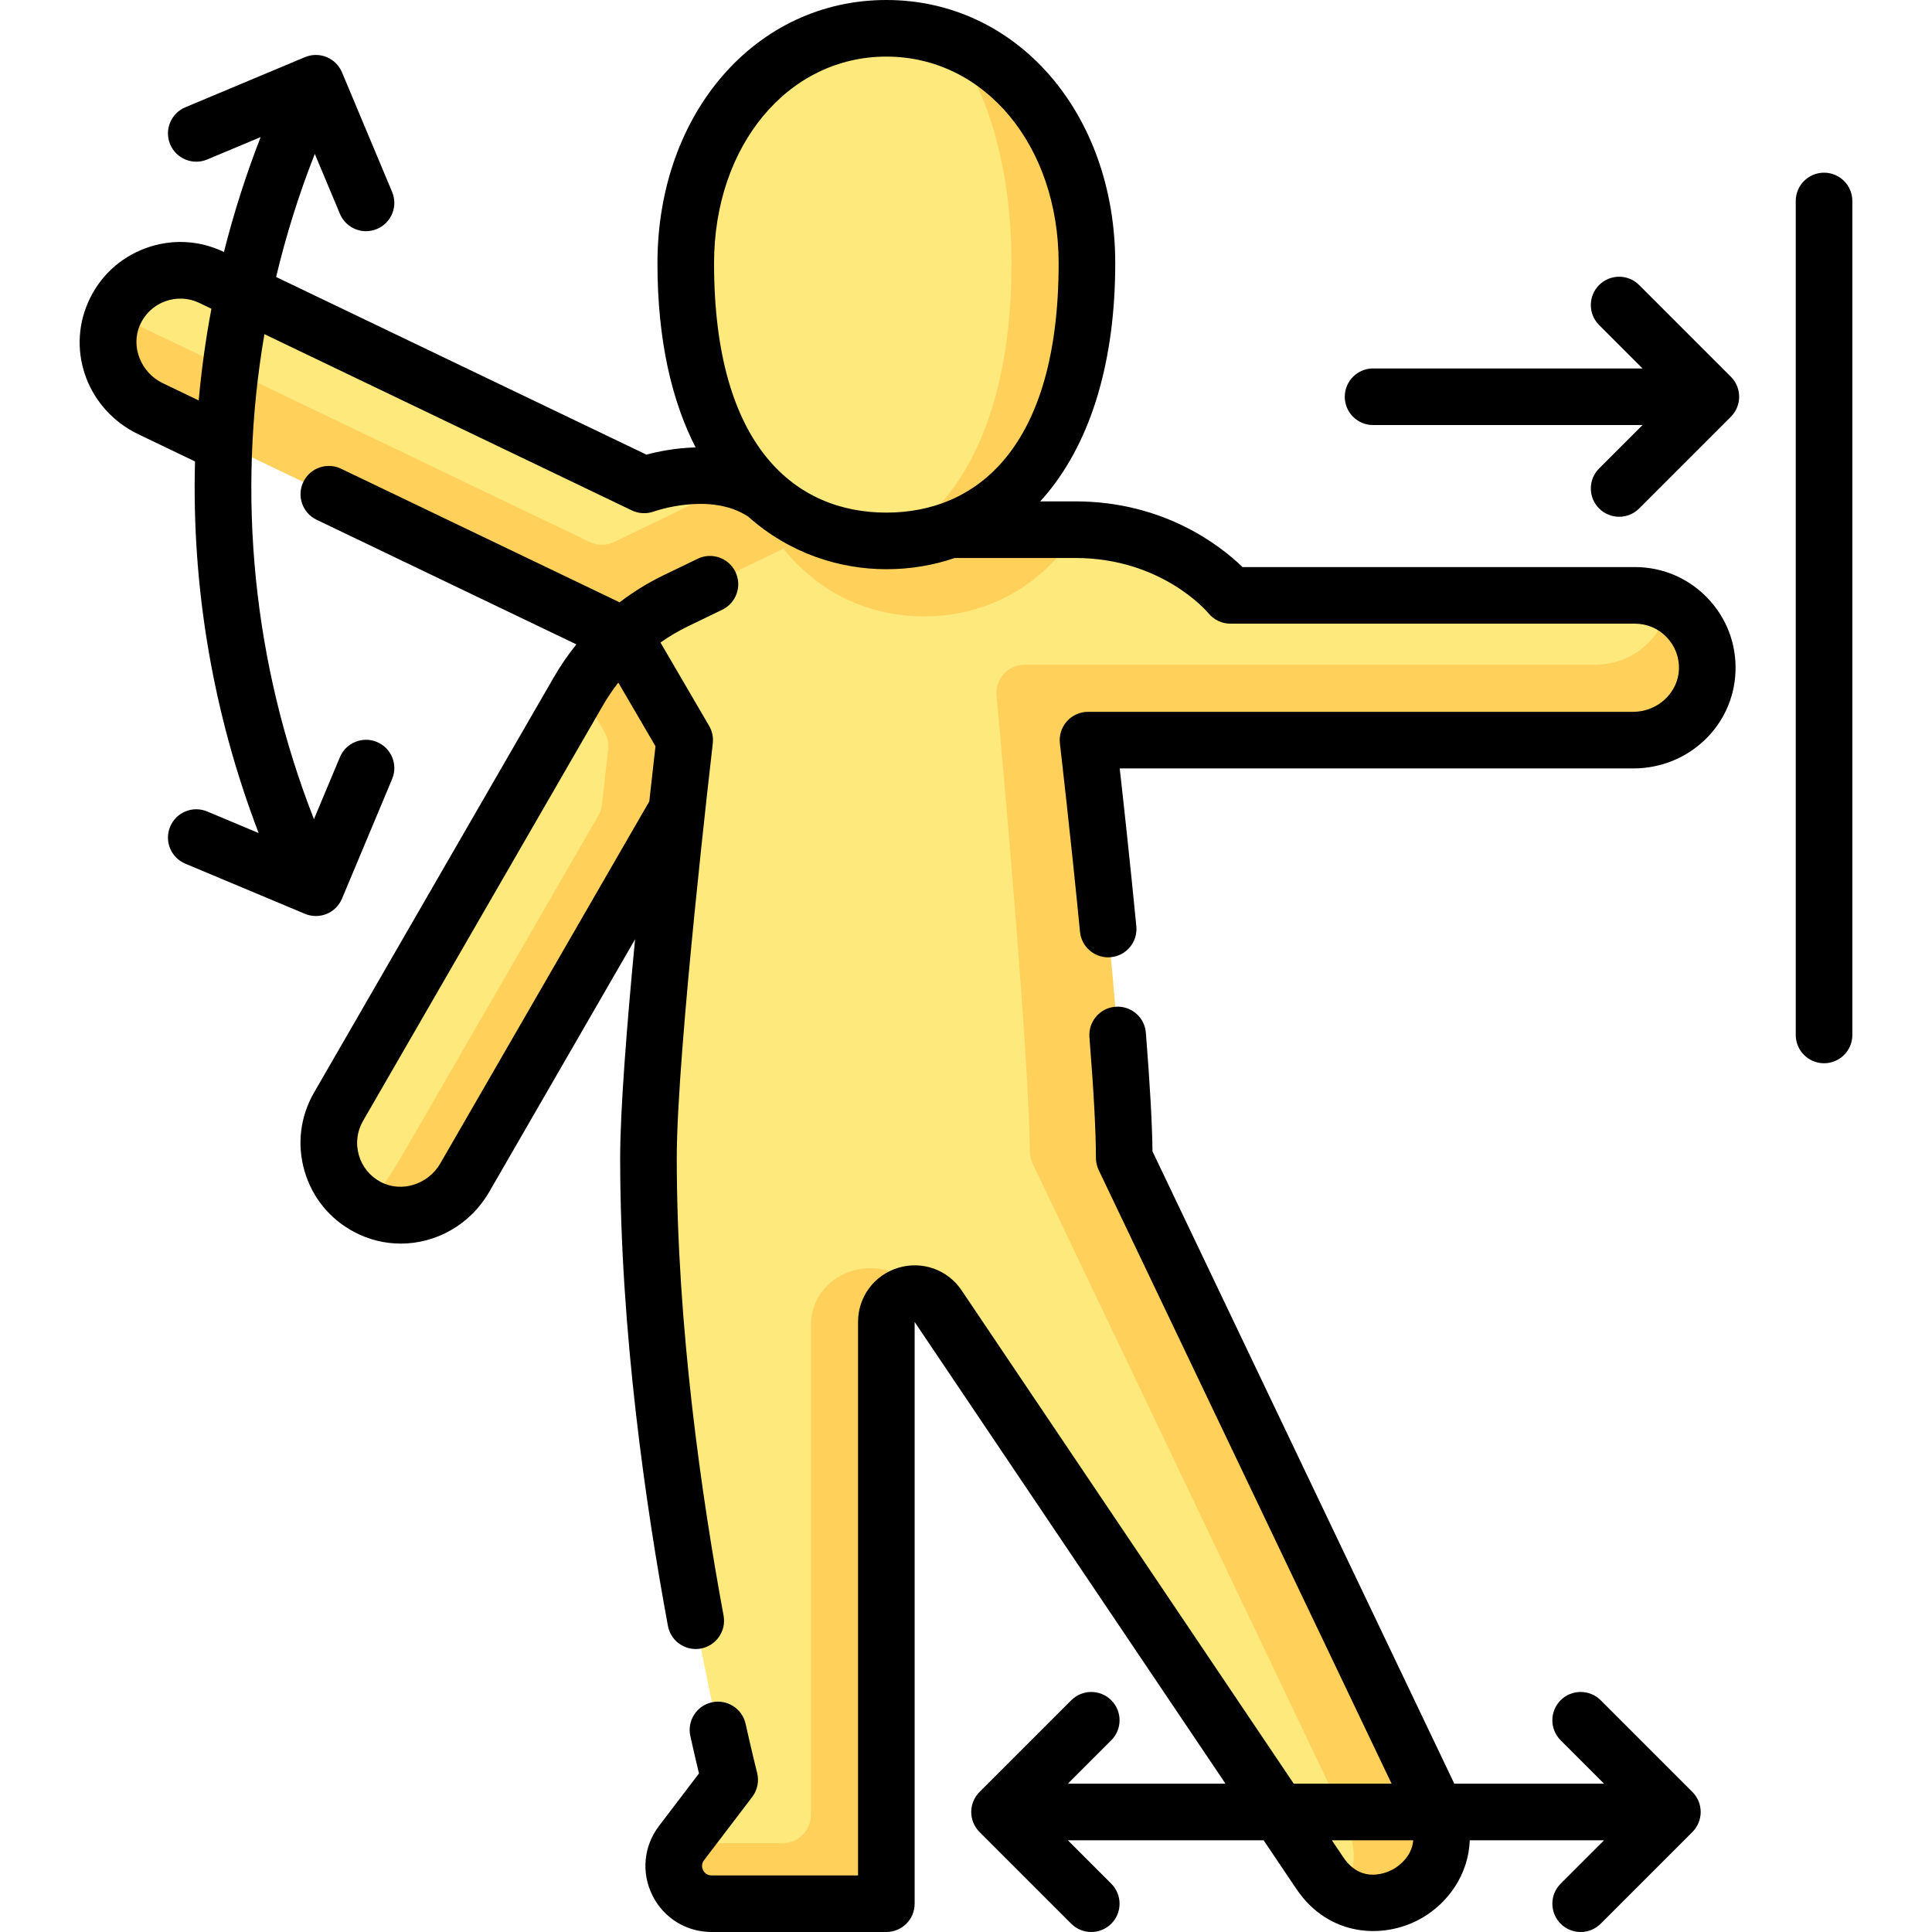
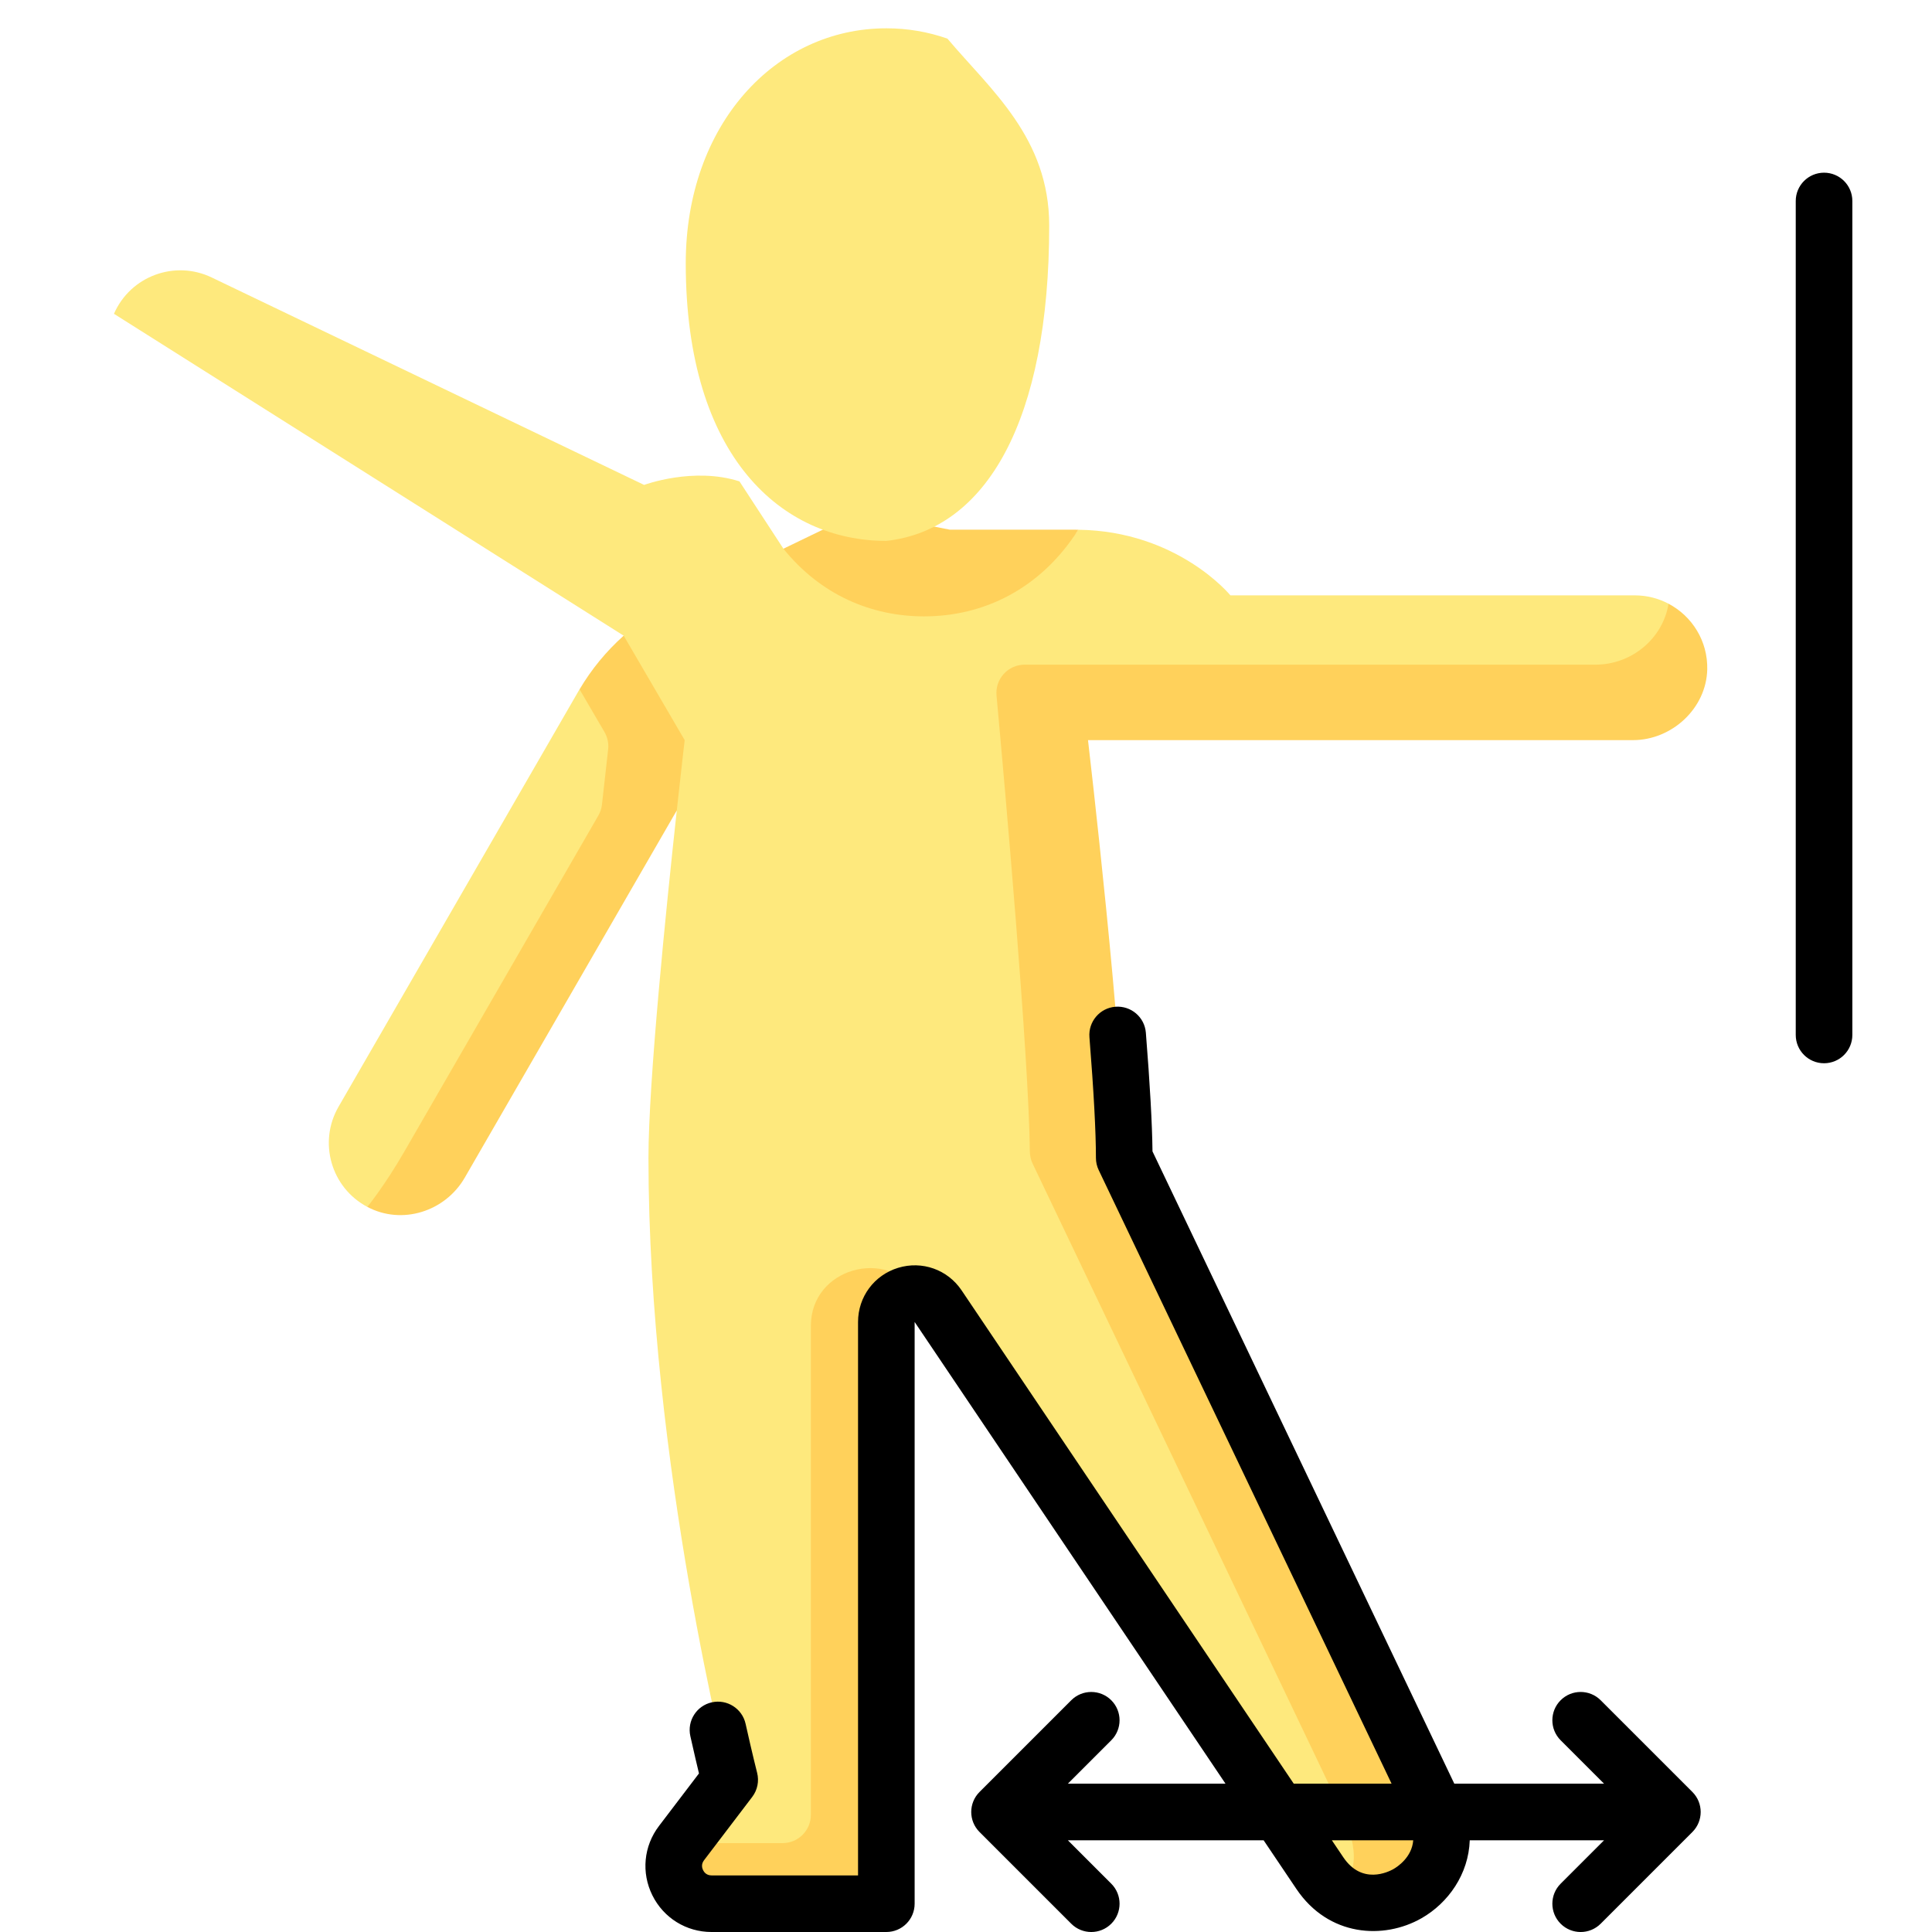
<svg xmlns="http://www.w3.org/2000/svg" id="Capa_1" height="512" viewBox="0 0 512 512" width="512">
  <g>
    <g>
      <path d="m442.184 159.994c-2.668-1.406-5.699-2.217-8.924-2.217h-107.192s-13.912-17.045-40.299-17.389c-10.066 15.767-78.155 5.027-78.155 5.027l-11.648-17.843c-12.194-3.923-25.267.936-25.267.936l-114.613-54.981c-9.762-4.683-21.514-.372-25.884 9.635l135.081 85.298-3.268 10.372-8.424 3.853c-.104.176-.214.347-.316.524l-63.56 110.088c-5.413 9.376-2.012 21.422 7.633 26.543 0 0 10.536-2.975 15.737-11.983l66.273-93.095c-2.824 25.915-7.508 71.94-7.508 92.085 0 81.061 21.531 164.813 21.531 164.813l-12.773 16.782 44.285 10v-137.11c0-15.191 10-22.548 18.645-18.434 1.92.275 3.77 1.305 5.076 3.245l101.163 150.253c1.314 1.952 2.818 3.486 4.429 4.682 16.646 0 20.342-12.778 15.93-22.022l-82.201-172.209c0-28.835-9.599-120.706-9.599-120.706h154.464c9.607.001 16.53-14.292 9.384-26.147z" fill="#fee97d" />
      <g fill="#ffd15b">
        <path d="m244.891 163.345c15.715 0 30.812-7.19 40.878-22.957-.269-.004-.531-.016-.803-.016h-33.239l-23.945-4.708-20.167 9.751c9.888 12.274 23.339 17.93 37.276 17.93z" />
-         <path d="m227.782 135.664-25.29-4.972c-2.088-1.391-4.292-2.403-6.525-3.121l-33.198 16.051c-2.055.994-4.45.997-6.508.01l-126.059-60.47c-4.163 9.532.326 20.656 9.705 25.155l125.375 60.142v.001c4.139-3.695 8.785-6.826 13.835-9.268z" />
        <path d="m442.184 159.994c-1.502 9.244-9.777 16.149-19.384 16.149h-151.24c-4.412 0-7.871 3.784-7.469 8.178 2.217 24.22 8.558 95.467 8.833 120.899.012 1.09.261 2.155.73 3.139l81.48 170.699c4.413 9.244 5.6 17.63-.93 22.022 13.25 9.844 34.268-4.553 25.93-22.022l-82.201-172.209c0-28.835-9.599-110.706-9.599-110.706h144.416c10.321 0 19.457-8.425 19.688-18.743.168-7.554-4.038-14.129-10.254-17.406z" />
        <path d="m165.283 168.461c-4.583 4.092-8.534 8.882-11.693 14.225l6.597 11.297c.817 1.4 1.16 3.021.975 4.632-.327 2.844-.911 7.984-1.633 14.578-.113 1.035-.44 2.036-.961 2.937l-51.465 89.14c-5.201 9.008-9.755 14.572-9.755 14.572 9.187 4.877 20.621 1.25 25.822-7.758l56.188-97.32c1.218-11.179 2.09-18.621 2.09-18.621z" />
        <path d="m214.891 351.333v129.61c0 4.142-3.358 7.5-7.5 7.5h-26.785c-5.011 6.583-.316 16.057 7.957 16.057h46.328v-154.167c0-5.064 4.487-8.029 8.645-7.434-8.538-12.516-28.645-6.756-28.645 8.434z" />
      </g>
      <path d="m251.071 10.231c-5.103-1.782-10.537-2.731-16.18-2.731-29.359 0-53.159 25.473-53.159 62.267 0 51.589 25.647 73.578 53.159 73.578 26.58-2.973 43.159-31.988 43.159-83.578 0-23.248-15.517-35.957-26.979-49.536z" fill="#fee97d" />
-       <path d="m251.071 10.231c11.463 13.578 16.98 36.288 16.98 59.536 0 51.589-21.978 70.401-33.159 73.578 27.512 0 53.159-21.988 53.159-73.578-.001-29.722-15.535-52.048-36.98-59.536z" fill="#ffd15b" />
+       <path d="m251.071 10.231z" fill="#ffd15b" />
    </g>
    <g>
-       <path d="m433.26 150.277h-103.978c-5.718-5.541-20.718-17.406-44.315-17.406h-9.305c.651-.714 1.291-1.444 1.912-2.197 11.761-14.262 17.977-35.323 17.977-60.907-.001-39.774-26.079-69.767-60.66-69.767s-60.659 29.993-60.659 69.767c0 20.615 3.879 36.646 10.106 48.808-5.417.133-10.097 1.118-13.03 1.907l-98.136-47.077c2.632-11.038 6.041-21.941 10.256-32.62l6.655 15.88c1.204 2.873 3.988 4.603 6.92 4.603.967 0 1.949-.188 2.896-.585 3.819-1.601 5.619-5.996 4.018-9.816l-13.287-31.704c-.769-1.834-2.235-3.288-4.076-4.042-1.841-.753-3.905-.744-5.74.024l-31.703 13.289c-3.82 1.602-5.619 5.996-4.018 9.816s5.995 5.616 9.816 4.018l14.165-5.937c-3.892 9.989-7.133 20.156-9.725 30.444l-.02-.01c-6.591-3.16-13.99-3.499-20.84-.951-6.848 2.545-12.232 7.641-15.161 14.348-5.774 13.225.083 28.562 13.334 34.918l15.02 7.206c-.908 33.33 4.727 66.788 16.863 98.479l-13.635-5.715c-3.821-1.603-8.216.196-9.816 4.018-1.602 3.82.197 8.215 4.018 9.816l31.703 13.288c.928.389 1.913.583 2.899.583.965 0 1.931-.187 2.841-.559 1.841-.754 3.308-2.208 4.076-4.042l13.287-31.704c1.602-3.82-.198-8.216-4.018-9.816-3.819-1.604-8.215.197-9.816 4.018l-6.889 16.439c-16.12-41.172-20.488-85.594-13.123-128.534l97.384 46.714c1.817.872 3.938.965 5.831.278.148-.055 14.932-5.298 24.994 1.354 10.973 9.788 24.247 13.943 36.61 13.943 6.32 0 12.408-1.016 18.115-2.974h31.96c22.771 0 34.816 14.082 35.288 14.645 1.425 1.748 3.56 2.762 5.813 2.762h107.193c3.199 0 6.186 1.269 8.408 3.571 2.221 2.302 3.381 5.336 3.267 8.544-.221 6.203-5.664 11.25-12.135 11.25h-144.466c-2.142 0-4.181.915-5.604 2.515-1.423 1.601-2.095 3.732-1.846 5.858.028.236 2.798 23.917 5.327 49.912.377 3.876 3.641 6.774 7.456 6.774.243 0 .488-.013.735-.036 4.122-.401 7.14-4.068 6.738-8.191-1.632-16.771-3.363-32.585-4.402-41.832h136.062c14.698 0 26.613-11.296 27.125-25.717.261-7.312-2.39-14.235-7.463-19.493-5.075-5.26-11.894-8.157-19.202-8.157zm-380.604-44.162-9.506-4.561c-5.834-2.798-8.559-9.702-6.075-15.391 1.285-2.942 3.644-5.177 6.642-6.291 3.002-1.114 6.241-.968 9.125.417l3.186 1.528c-1.521 8.055-2.633 16.164-3.372 24.298zm136.576-36.348c0-31.222 19.629-54.767 45.659-54.767s45.659 23.545 45.659 54.767c0 48.945-21.79 66.078-45.659 66.078s-45.659-17.134-45.659-66.078z" />
-       <path d="m177.004 430.869c.669 3.612 3.821 6.136 7.366 6.136.453 0 .913-.041 1.374-.126 4.073-.755 6.764-4.668 6.01-8.74-5.659-30.56-12.405-76.409-12.405-121.29 0-28.067 9.452-109.019 9.548-109.833.189-1.616-.152-3.25-.973-4.655l-12.897-22.086c2.317-1.627 4.771-3.08 7.355-4.329l9.027-4.365c3.729-1.803 5.291-6.288 3.487-10.017-1.802-3.729-6.287-5.291-10.017-3.487l-9.027 4.365c-4.153 2.007-8.047 4.419-11.656 7.179l-73.812-35.407c-3.736-1.788-8.216-.217-10.006 3.519-1.792 3.735-.217 8.215 3.518 10.006l68.852 33.029c-2.198 2.723-4.198 5.624-5.97 8.694l-63.56 110.089c-3.653 6.328-4.555 13.683-2.538 20.707 2.016 7.022 6.686 12.779 13.149 16.21 3.951 2.099 8.19 3.097 12.378 3.097 9.32 0 18.387-4.947 23.456-13.729l38.637-66.92c-2.09 21.844-3.952 44.954-3.952 57.936.001 46.015 6.883 92.84 12.656 124.017zm-60.33-122.535c-3.236 5.604-10.33 7.791-15.811 4.884-2.835-1.506-4.883-4.027-5.765-7.102-.884-3.076-.489-6.297 1.11-9.067l63.56-110.089c1.228-2.127 2.6-4.148 4.092-6.062l9.849 16.866c-.333 2.894-.92 8.042-1.642 14.626z" />
      <path d="m424.194 450.583c-2.93-2.928-7.678-2.928-10.607 0-2.929 2.93-2.929 7.678 0 10.607l11.503 11.503h-39.683l-79.984-167.564c-.083-7.279-.673-17.845-1.757-31.452-.329-4.129-3.937-7.199-8.072-6.881-4.129.329-7.21 3.943-6.881 8.072 1.142 14.324 1.72 25.084 1.72 31.98 0 1.118.25 2.222.731 3.23l77.621 162.614h-25.928l-88.024-130.738c-3.708-5.508-10.47-7.907-16.822-5.968s-10.62 7.705-10.62 14.347v146.667h-38.827c-1.35 0-1.983-.871-2.24-1.391-.258-.519-.567-1.55.25-2.624l12.773-16.782c1.39-1.825 1.867-4.187 1.296-6.409-.012-.047-1.23-4.805-3.053-12.973-.902-4.043-4.911-6.583-8.953-5.688-4.043.902-6.589 4.91-5.688 8.953.951 4.265 1.737 7.604 2.288 9.888l-10.6 13.926c-4.057 5.33-4.729 12.368-1.755 18.37 2.974 6.001 8.982 9.729 15.681 9.729h46.327c4.143 0 7.5-3.357 7.5-7.5v-154.165s0 0 0-.001l82.383 122.36h-41.777l11.504-11.503c2.929-2.93 2.929-7.678 0-10.607-2.93-2.928-7.678-2.928-10.607 0l-24.307 24.307c-2.929 2.93-2.929 7.678 0 10.607l24.307 24.307c1.465 1.464 3.385 2.196 5.304 2.196s3.839-.732 5.304-2.196c2.929-2.93 2.929-7.678 0-10.607l-11.503-11.503h51.877l8.68 12.893c8.526 12.662 23.143 13.485 33.174 7.756 7.062-4.033 12.473-11.674 12.771-20.648h35.591l-11.503 11.503c-2.929 2.93-2.929 7.678 0 10.607 1.465 1.464 3.385 2.196 5.304 2.196s3.839-.732 5.304-2.196l24.307-24.307c2.929-2.93 2.929-7.678 0-10.607zm-54.905 44.733c-1.351.771-8.341 4.244-13.291-3.107l-3.04-4.516h21.563c-.346 4.544-4.227 7.049-5.232 7.623z" />
-       <path d="m434.388 75.532c-2.93-2.928-7.678-2.928-10.607 0-2.929 2.93-2.929 7.678 0 10.607l11.503 11.503h-71.405c-4.143 0-7.5 3.357-7.5 7.5s3.357 7.5 7.5 7.5h71.406l-11.504 11.505c-2.929 2.929-2.929 7.678.001 10.606 1.464 1.464 3.384 2.196 5.303 2.196s3.839-.732 5.304-2.197l24.307-24.308c2.929-2.929 2.929-7.677 0-10.606z" />
      <path d="m483.391 45.764c-4.143 0-7.5 3.357-7.5 7.5v221.009c0 4.143 3.357 7.5 7.5 7.5s7.5-3.357 7.5-7.5v-221.009c0-4.143-3.357-7.5-7.5-7.5z" />
    </g>
  </g>
</svg>